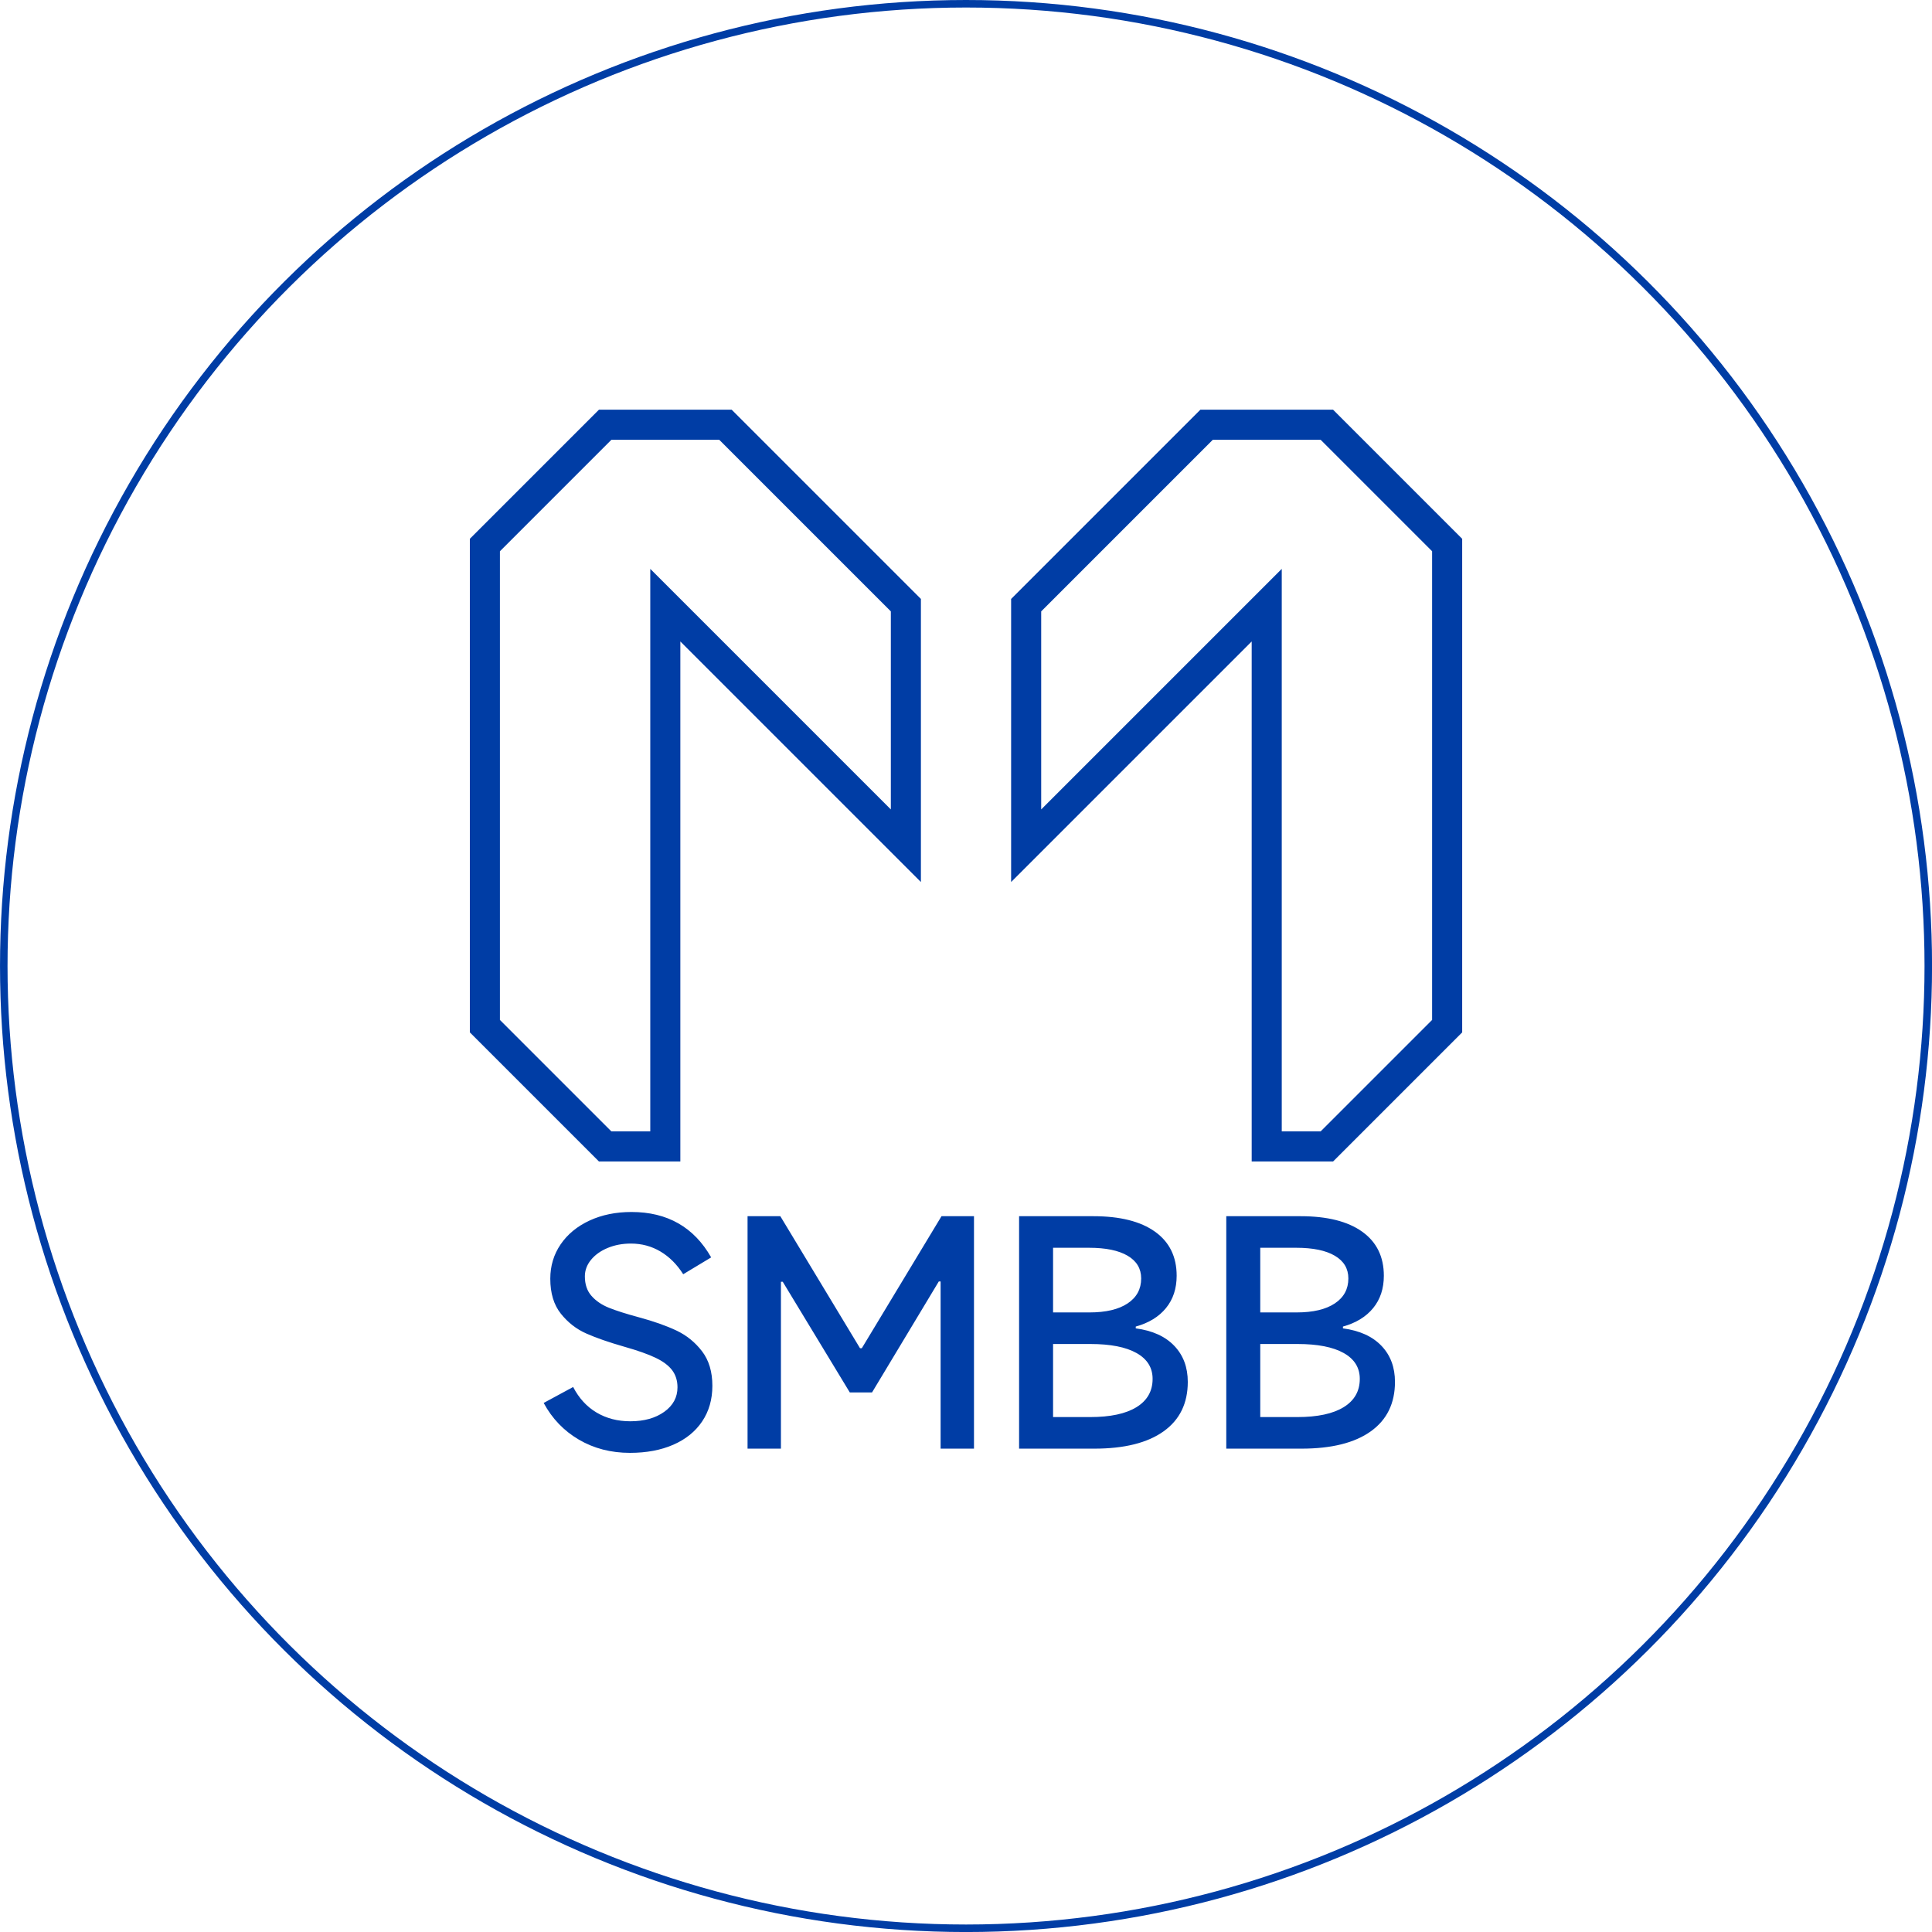
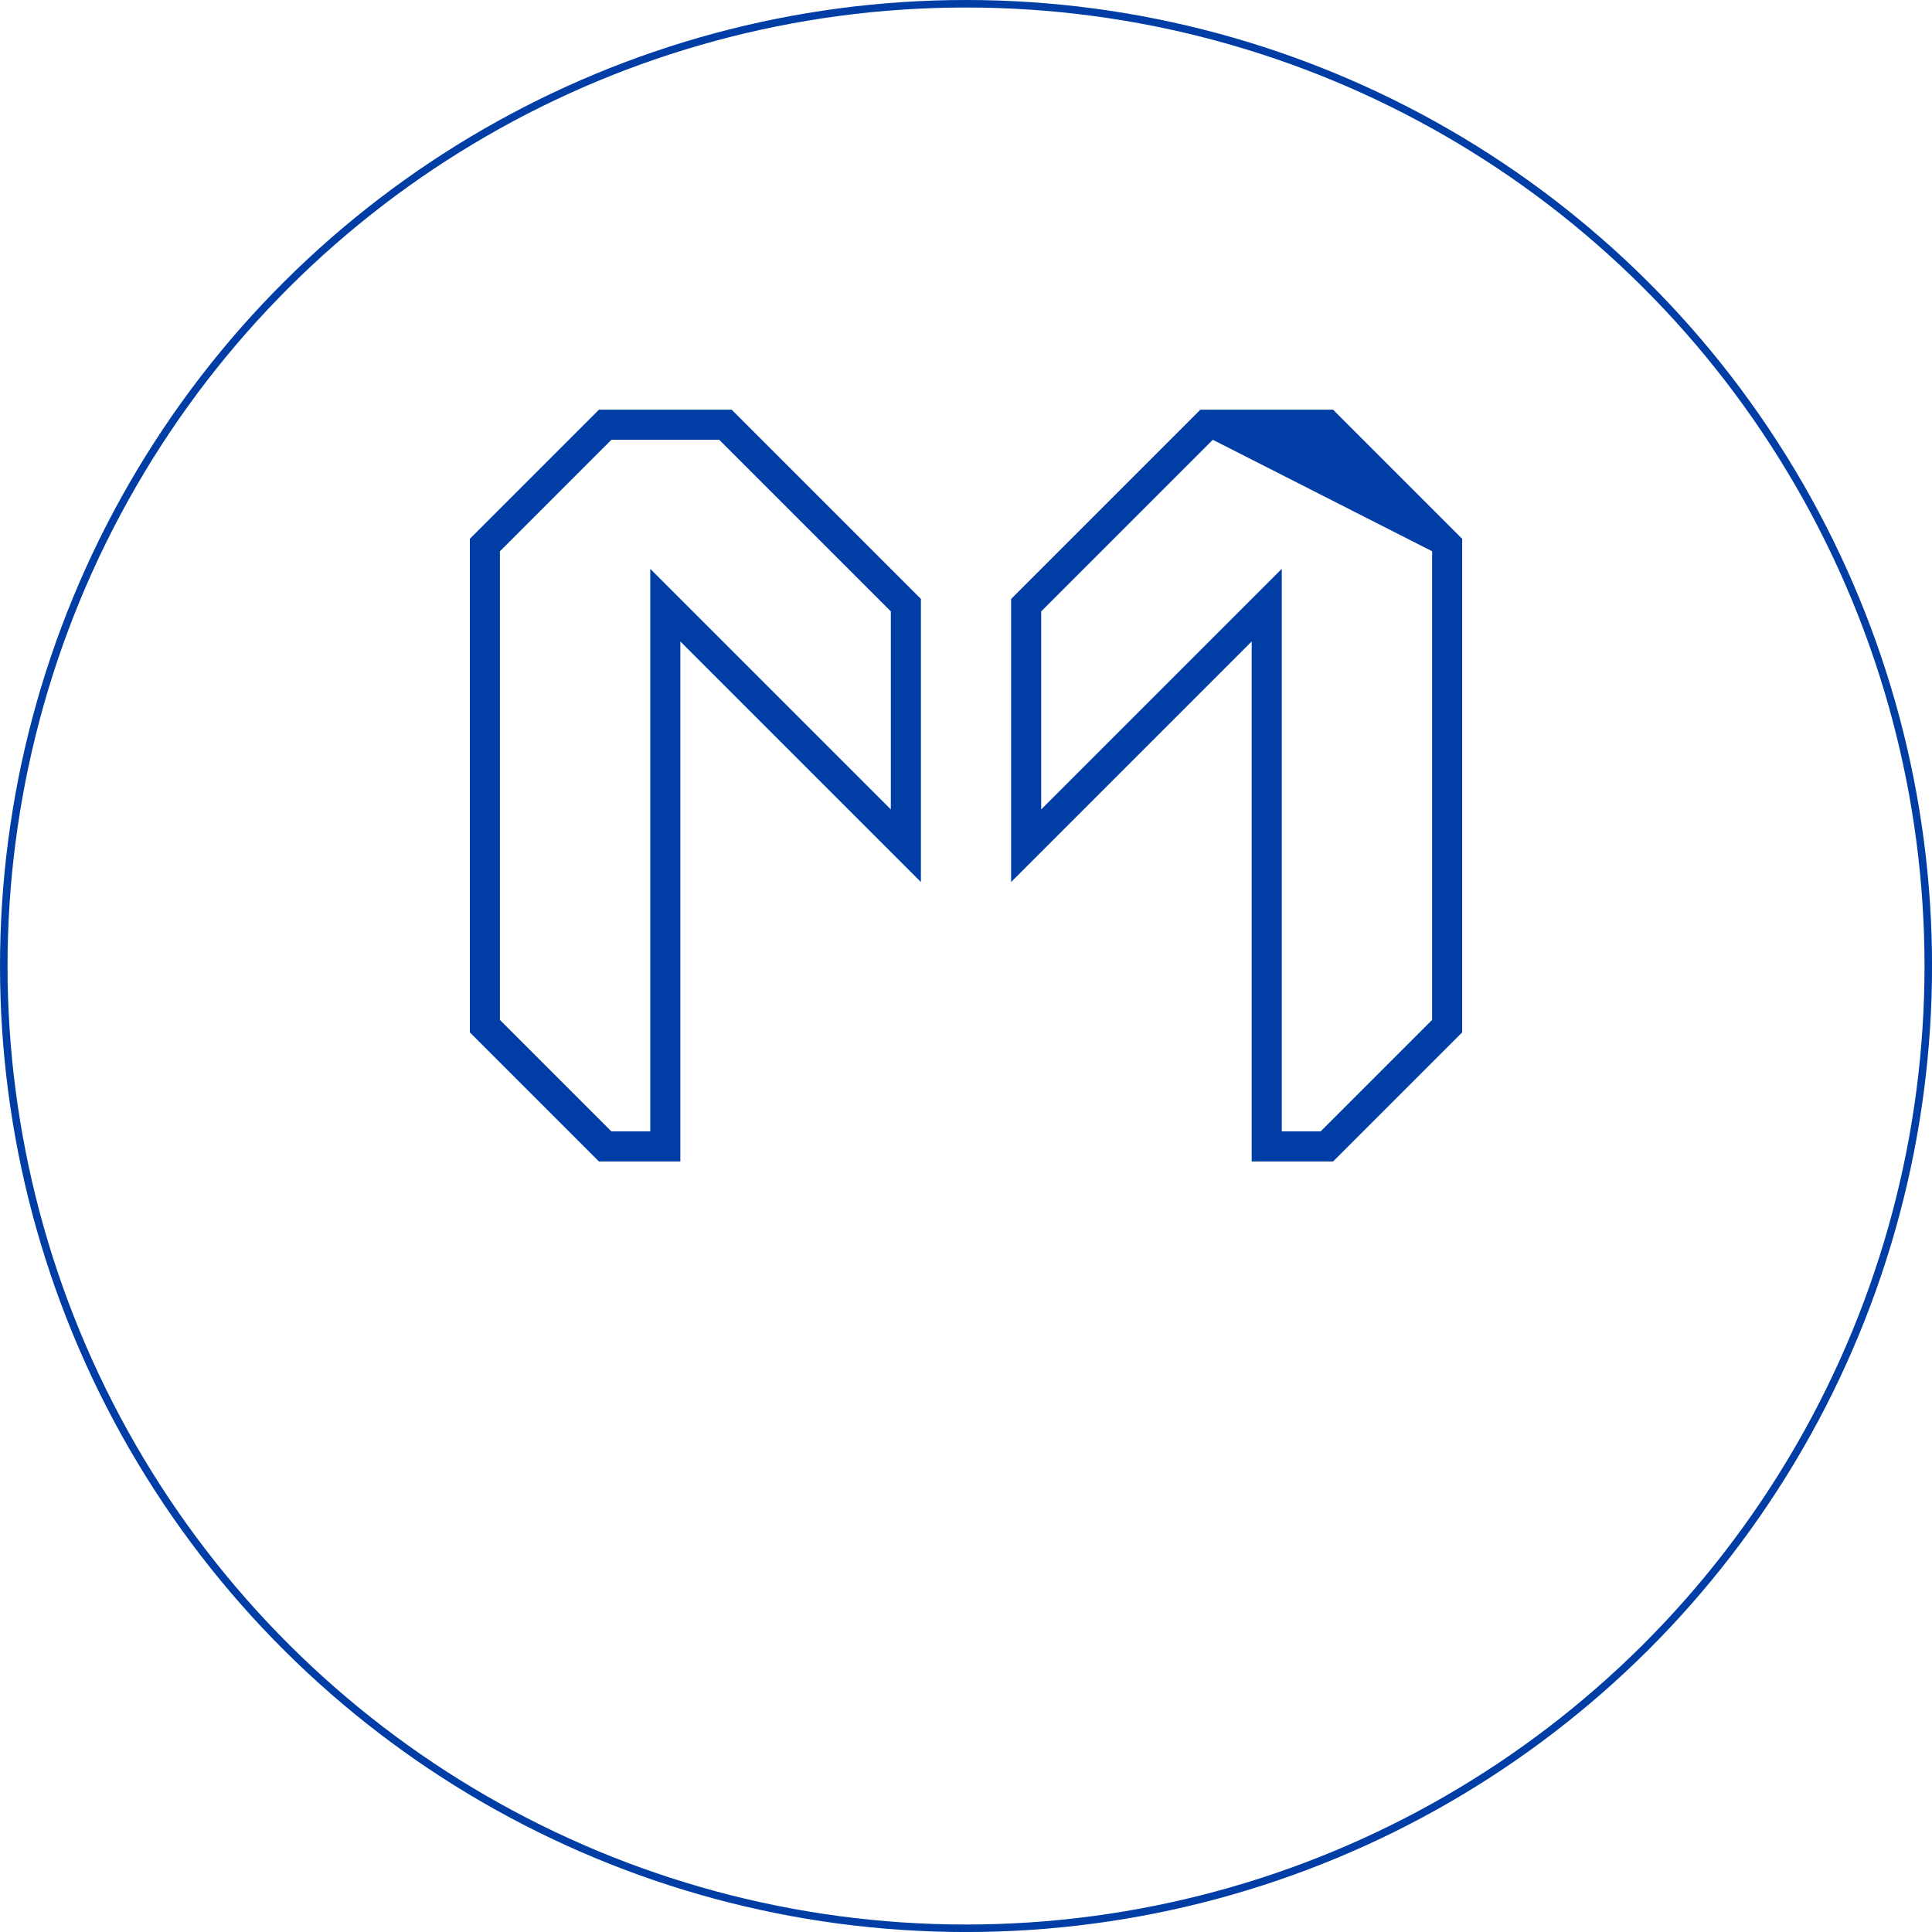
<svg xmlns="http://www.w3.org/2000/svg" fill="none" version="1.1" width="128.498" height="128.5" viewBox="0 0 128.498 128.5">
  <g>
    <g transform="matrix(0,-1,1,0,-127.999,128.5)">
      <ellipse cx="64.25" cy="192.25" rx="64" ry="64" fill-opacity="0" stroke-opacity="1" stroke="#003DA5" fill="none" stroke-width="0.5" />
    </g>
    <g>
      <g>
        <g>
-           <path d="M41.9,96.63Q40,96.63,38.5,95.75Q37,94.87,36.16,93.31L38.12,92.25Q38.7,93.37,39.68,93.95Q40.66,94.53,41.92,94.53Q43.3,94.53,44.18,93.9Q45.06,93.27,45.06,92.27Q45.06,91.61,44.71,91.14Q44.36,90.67,43.61,90.31Q42.86,89.95,41.52,89.57Q39.98,89.13,38.99,88.69Q38,88.25,37.3,87.37Q36.6,86.49,36.6,85.05Q36.6,83.77,37.29,82.76Q37.98,81.75,39.21,81.18Q40.44,80.61,42,80.61Q45.58,80.61,47.3,83.63L45.44,84.75Q44.82,83.77,43.93,83.24Q43.04,82.71,41.96,82.71Q41.12,82.71,40.42,83Q39.72,83.29,39.31,83.79Q38.9,84.29,38.9,84.89Q38.9,85.69,39.34,86.19Q39.78,86.69,40.5,86.98Q41.22,87.27,42.48,87.61Q43.96,88.01,44.98,88.49Q46,88.97,46.69,89.87Q47.38,90.77,47.38,92.17Q47.38,93.53,46.7,94.54Q46.02,95.55,44.78,96.09Q43.54,96.63,41.9,96.63ZM51.94,96.35L49.72,96.35L49.72,80.89L51.9,80.89L57.2,89.67L57.32,89.67L62.62,80.89L64.78,80.89L64.78,96.35L62.56,96.35L62.56,85.23L62.44,85.23L58,92.61L56.52,92.61L52.06,85.25L51.94,85.25L51.94,96.35ZM75.54,88.35Q77.2,88.57,78.1,89.51Q79,90.45,79,91.91Q79,94.05,77.39,95.2Q75.78,96.35,72.78,96.35L67.78,96.35L67.78,80.89L72.72,80.89Q75.38,80.89,76.82,81.92Q78.26,82.95,78.26,84.85Q78.26,86.13,77.55,87Q76.84,87.87,75.54,88.23L75.54,88.35ZM70.04,82.99L70.04,87.29L72.46,87.29Q74.1,87.29,75,86.69Q75.9,86.09,75.9,85.03Q75.9,84.05,75,83.52Q74.1,82.99,72.44,82.99L70.04,82.99ZM72.5,94.25Q74.52,94.25,75.59,93.59Q76.66,92.93,76.66,91.71Q76.66,90.59,75.59,89.99Q74.52,89.39,72.52,89.39L70.04,89.39L70.04,94.25L72.5,94.25ZM89.32,88.35Q90.98,88.57,91.88,89.51Q92.78,90.45,92.78,91.91Q92.78,94.05,91.17,95.2Q89.56,96.35,86.56,96.35L81.56,96.35L81.56,80.89L86.5,80.89Q89.16,80.89,90.6,81.92Q92.04,82.95,92.04,84.85Q92.04,86.13,91.33,87Q90.62,87.87,89.32,88.23L89.32,88.35ZM83.82,82.99L83.82,87.29L86.24,87.29Q87.88,87.29,88.78,86.69Q89.68,86.09,89.68,85.03Q89.68,84.05,88.78,83.52Q87.88,82.99,86.22,82.99L83.82,82.99ZM86.28,94.25Q88.3,94.25,89.37,93.59Q90.44,92.93,90.44,91.71Q90.44,90.59,89.37,89.99Q88.3,89.39,86.3,89.39L83.82,89.39L83.82,94.25L86.28,94.25Z" fill="#003DA5" fill-opacity="1" />
-         </g>
+           </g>
        <g>
          <path d="M45.25,42.664L45.25,77.25L39.836,77.25L31.25,68.664L31.25,35.836L39.836,27.25L48.664,27.25L61.25,39.836L61.25,58.664L45.25,42.664ZM59.25,53.836L43.25,37.836L43.25,75.25L40.664,75.25L33.25,67.836L33.25,36.664L40.664,29.25L47.836,29.25L59.25,40.664L59.25,53.836Z" fill-rule="evenodd" fill="#003DA5" fill-opacity="1" />
        </g>
        <g transform="matrix(-1,0,0,1,192.5,0)">
-           <path d="M109.25,42.664L109.25,77.25L103.836,77.25L95.25,68.664L95.25,35.836L103.836,27.25L112.664,27.25L125.25,39.836L125.25,58.664L109.25,42.664ZM123.25,53.836L107.25,37.836L107.25,75.25L104.664,75.25L97.25,67.836L97.25,36.664L104.664,29.25L111.836,29.25L123.25,40.664L123.25,53.836Z" fill-rule="evenodd" fill="#003DA5" fill-opacity="1" />
+           <path d="M109.25,42.664L109.25,77.25L103.836,77.25L95.25,68.664L95.25,35.836L103.836,27.25L112.664,27.25L125.25,39.836L125.25,58.664L109.25,42.664ZM123.25,53.836L107.25,37.836L107.25,75.25L104.664,75.25L97.25,67.836L97.25,36.664L111.836,29.25L123.25,40.664L123.25,53.836Z" fill-rule="evenodd" fill="#003DA5" fill-opacity="1" />
        </g>
      </g>
    </g>
  </g>
</svg>